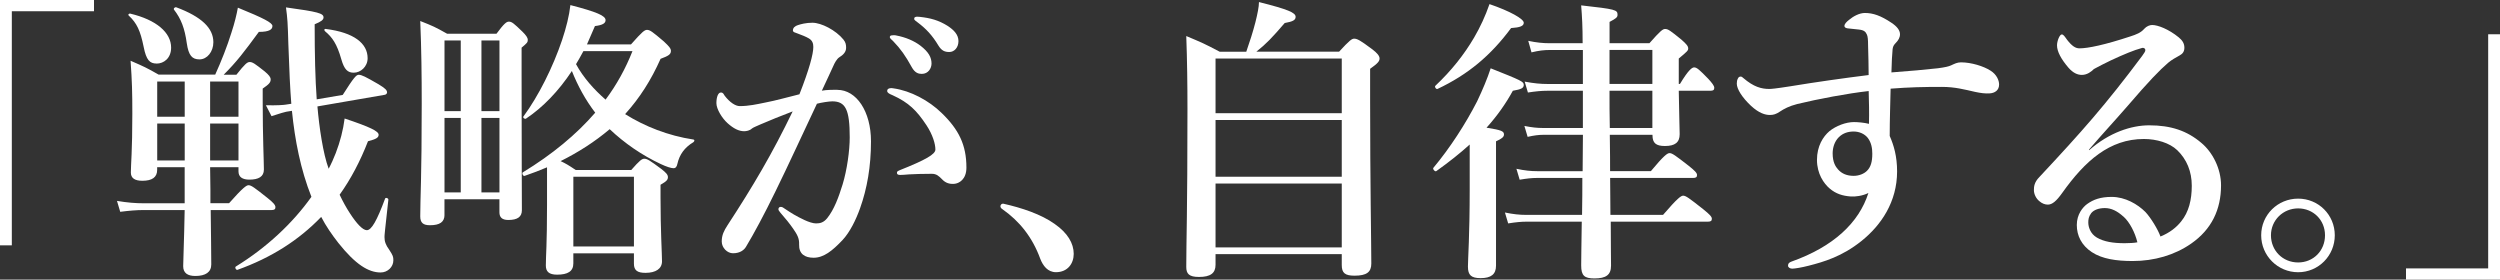
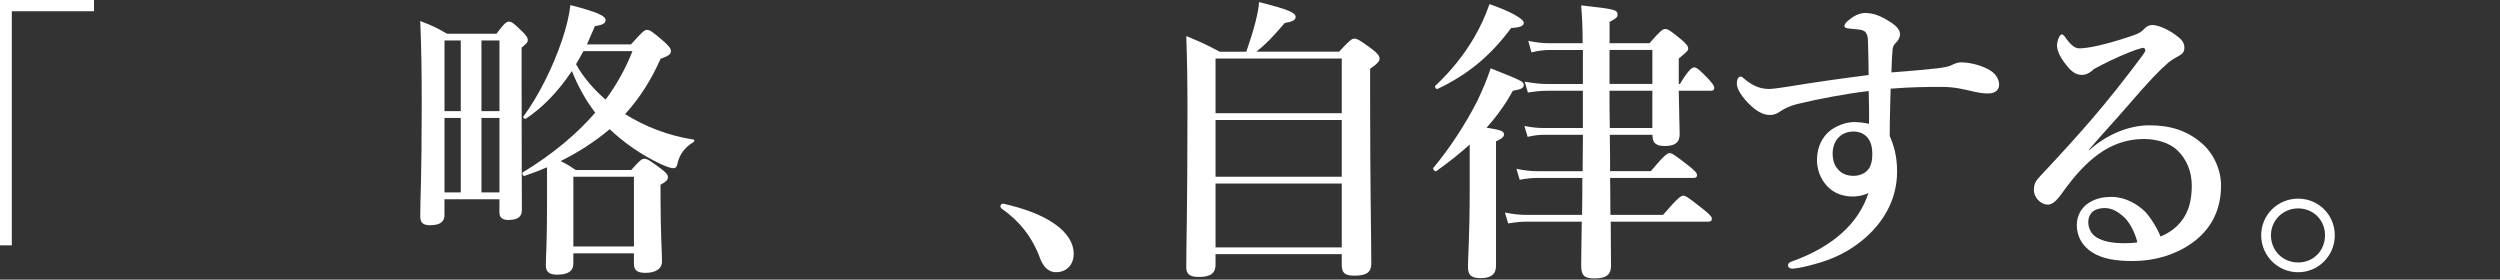
<svg xmlns="http://www.w3.org/2000/svg" id="Layer_1" data-name="Layer 1" version="1.1" viewBox="0 0 609.05 68.12">
  <rect x="0" y="0" width="609.05" height="68.12" fill="#333333" stroke="none" />
  <defs>
    <style>
      .cls-1 {
        fill: #fff;
        stroke-width: 0px;
      }
    </style>
  </defs>
  <path class="cls-1" d="M22.9,2.74H2.88v57.03H0V0h22.9v2.74Z" />
-   <path class="cls-1" d="M52.41,18.22c1.51-3.31,2.95-6.98,3.96-10.23.79-2.38,1.3-4.54,1.58-6.12,6.34,2.59,8.42,3.67,8.42,4.46s-.65,1.44-3.31,1.44c-3.6,4.9-5.33,7.2-8.57,10.44h3.1c2.09-2.66,2.66-3.1,3.24-3.1.72,0,1.3.43,3.67,2.3,1.01.86,1.44,1.37,1.44,1.94,0,.72-.36,1.15-1.94,2.23v3.24c0,8.5.29,14.55.29,16.49,0,1.73-1.3,2.45-3.53,2.45-1.73,0-2.66-.65-2.66-2.02v-1.01h-6.91c0,1.8.07,3.67.07,5.47v3.31h4.54c3.38-3.82,4.25-4.39,4.75-4.39.65,0,1.44.58,4.61,3.1,1.37,1.08,1.94,1.73,1.94,2.23s-.22.72-.94.72h-14.83c.07,5.83.14,10.8.14,13.25,0,1.87-1.37,2.81-3.89,2.81-1.87,0-2.95-.72-2.95-2.38s.22-5.76.36-13.68h-10.01c-1.73,0-3.38.14-5.69.43l-.79-2.66c2.59.43,4.54.58,6.48.58h10.01v-8.79h-6.7v.65c0,1.8-1.22,2.66-3.6,2.66-1.87,0-2.81-.65-2.81-2.02,0-1.87.36-5.26.36-14.26,0-5.26-.07-7.99-.43-12.96,3.31,1.44,3.82,1.66,6.84,3.38h13.75ZM38.16,15.48c-1.66,0-2.52-.79-3.17-4.1-.79-3.89-1.66-5.76-3.6-7.56-.29-.22,0-.58.36-.5,6.34,1.51,9.94,4.61,9.94,8.28,0,2.59-1.8,3.89-3.53,3.89ZM38.3,19.87v8.57h6.7v-8.57h-6.7ZM45,30.1h-6.7v9h6.7v-9ZM48.6,14.47c-1.8,0-2.66-.94-3.1-3.96-.5-3.6-1.37-5.9-3.1-8.14-.22-.29.22-.72.58-.58,6.12,2.3,9,5.04,9,8.5,0,2.3-1.51,4.18-3.38,4.18ZM51.19,28.44h6.91v-8.57h-6.91v8.57ZM58.1,39.1v-9h-6.91v9h6.91ZM77.33,25.92c.43,5.04,1.37,11.52,2.74,15.19.65-1.22,1.22-2.52,1.73-3.82,1.08-2.81,1.8-5.62,2.16-8.42,6.26,2.09,8.28,3.1,8.28,3.96,0,.72-.65,1.08-2.59,1.58-1.87,4.82-4.18,9.22-6.91,13.03.79,1.66,1.66,3.24,2.52,4.54,1.58,2.45,3.1,4.1,4.1,4.1,1.15,0,2.45-2.3,4.46-7.7.14-.36.86-.07.79.29-.86,7.78-.94,8.57-.94,9.07,0,1.08.29,1.94,1.15,3.1.94,1.44,1.01,1.73,1.01,2.59,0,1.58-1.37,2.95-3.1,2.95-2.95,0-6.12-1.94-10.3-7.2-1.58-2.02-3.02-4.1-4.18-6.34-5.47,5.69-12.17,9.94-20.38,12.89-.36.14-.72-.58-.43-.79,7.49-4.61,13.82-10.51,18.43-16.99-2.66-6.7-4.03-13.83-4.75-20.95l-1.37.22c-.43.07-1.37.36-3.6,1.08l-1.37-2.66c2.66.07,4.32-.07,4.75-.14l1.44-.22c-.29-3.67-.5-8.06-.72-14.55-.14-5.18-.22-6.26-.58-8.93,7.85,1.08,9.15,1.44,9.15,2.45,0,.58-.58,1.01-2.16,1.66,0,7.42.14,13.32.5,18.29l6.34-1.08c2.74-4.32,3.31-4.9,3.89-4.9.72,0,1.58.43,4.82,2.3,1.66,1.01,2.09,1.44,2.09,2.02,0,.29-.36.58-.72.58l-16.27,2.81ZM86.18,17.71c-1.44,0-2.3-.72-3.02-3.24-1.08-3.82-2.23-5.4-3.96-6.84-.29-.22-.22-.65.14-.58,6.91.86,10.22,3.53,10.22,7.13,0,2.09-1.73,3.53-3.38,3.53Z" />
  <path class="cls-1" d="M108.29,52.35c0,1.73-1.15,2.52-3.53,2.52-1.66,0-2.38-.58-2.38-2.16,0-4.54.36-9.14.36-27.43,0-6.7-.07-13.39-.36-20.16,3.1,1.22,3.6,1.44,6.55,3.1h12.02c1.87-2.52,2.45-2.95,3.02-2.95.72,0,1.22.43,3.31,2.45.86.86,1.3,1.44,1.3,2.02s-.22.79-1.51,1.87v6.48c0,17.21.07,29.23.07,33.12,0,1.58-1.01,2.38-3.31,2.38-1.51,0-2.16-.65-2.16-1.87v-3.17h-13.39v3.82ZM112.25,27.07V9.86h-3.96v17.21h3.96ZM108.29,46.88h3.96v-18.15h-3.96v18.15ZM121.68,9.86h-4.39v17.21h4.39V9.86ZM121.68,28.73h-4.39v18.15h4.39v-18.15ZM133.27,40.76c-1.73.72-3.53,1.44-5.47,2.09-.36.14-.72-.65-.43-.86,7.2-4.39,13.03-9.22,17.64-14.54-2.38-3.1-4.25-6.55-5.69-10.15-3.24,4.9-7.06,8.86-11.16,11.59-.29.22-.86-.22-.65-.5,3.67-4.97,7.2-12.02,9.43-18.65,1.01-3.02,1.73-5.9,2.02-8.5,6.41,1.66,8.57,2.59,8.57,3.67,0,.79-.79,1.22-2.59,1.44-.65,1.51-1.3,3.02-1.94,4.46h10.73c2.74-3.1,3.31-3.53,3.89-3.53.72,0,1.3.43,4.1,2.81,1.3,1.22,1.73,1.73,1.73,2.3,0,.86-.58,1.22-2.52,1.94-2.3,5.18-5.11,9.58-8.64,13.47,4.82,3.02,10.51,5.26,16.63,6.19.36.07.29.43,0,.65-2.16,1.3-3.38,3.02-3.89,5.26-.14.72-.43,1.08-.94,1.08-.58,0-1.73-.36-3.1-1.01-4.61-2.16-8.79-5.04-12.46-8.5-3.67,3.1-7.63,5.62-11.95,7.78,1.22.58,1.87.94,3.67,2.16h13.54c2.02-2.3,2.59-2.74,3.17-2.74.72,0,1.37.43,4.1,2.45,1.22.94,1.66,1.44,1.66,2.02,0,.65-.29,1.01-1.8,1.87v3.1c0,8.06.36,13.75.36,15.55s-1.51,2.81-4.03,2.81c-1.94,0-2.81-.58-2.81-2.23v-2.52h-14.76v2.45c0,1.94-1.37,2.74-3.96,2.74-2.02,0-2.74-.79-2.74-2.23,0-2.45.29-4.9.29-14.83v-9.07ZM154.44,43.06h-14.76v16.99h14.76v-16.99ZM142.13,12.46c-.79,1.51-1.3,2.3-1.8,3.17,1.8,3.31,4.39,6.19,7.2,8.64,2.74-3.67,4.9-7.63,6.55-11.81h-11.95Z" />
-   <path class="cls-1" d="M203.98,21.89c4.68,0,8.21,5.26,8.21,12.53,0,6.12-.94,11.52-2.67,16.35-1.01,2.81-2.45,5.76-4.25,7.7-2.52,2.66-4.61,4.32-7.06,4.32-2.16,0-3.6-.94-3.53-3.24.07-1.51-.5-2.45-1.44-3.82-.79-1.15-1.94-2.59-3.1-3.89-.36-.43-.5-.65-.5-.86,0-.36.22-.58.58-.58s.65.22.94.43c1.73,1.15,2.74,1.8,4.9,2.81.94.43,2.02.79,2.74.79,1.01,0,1.87-.22,2.74-1.3,1.66-2.09,2.74-4.97,3.74-8.21,1.08-3.53,1.73-8.28,1.73-11.45,0-6.77-1.01-8.78-4.25-8.78-.79,0-2.66.29-3.74.58-3.24,6.84-7.13,15.34-10.15,21.46-2.66,5.47-5.26,10.3-7.13,13.39-.43.72-1.37,1.58-3.17,1.58-1.37,0-2.74-1.3-2.74-2.88s.58-2.66,1.37-3.89c6.26-9.58,10.94-17.5,15.91-27.79-2.81,1.08-5.54,2.16-7.85,3.17-.94.43-1.73.72-2.09,1.01-.5.5-1.37.65-1.87.65-1.3,0-2.59-.65-4.03-1.94-1.37-1.22-2.74-3.46-2.74-4.9,0-1.51.43-2.59,1.08-2.59.58,0,.65.36.94.79,1.22,1.58,2.59,2.52,3.67,2.52,2.16,0,4.1-.43,6.19-.86,2.66-.5,5.4-1.3,8.35-2.02,2.38-6.05,3.38-9.79,3.38-11.52,0-.86-.22-1.58-1.08-2.09-.72-.43-1.66-.79-2.81-1.22-.58-.22-1.08-.29-1.08-.72,0-.65.5-1.08,1.22-1.3.65-.22,1.94-.58,3.53-.58,2.16,0,5.69,1.8,7.56,4.1.58.72.65,1.3.65,2.02,0,1.01-.72,1.73-1.66,2.3-.58.36-1.15,1.37-1.51,2.23-.65,1.51-1.66,3.53-2.74,5.9,1.15-.22,2.95-.22,3.74-.22ZM221.47,42.48c-.79.07-1.66.14-2.16.14-.65,0-.79-.22-.79-.5s0-.36.65-.65c6.34-2.52,8.71-3.89,8.71-5.04,0-1.37-.65-3.6-2.16-5.9-2.38-3.6-4.32-5.54-8.28-7.34-.72-.29-1.3-.58-1.3-1.01,0-.5.36-.72,1.08-.72.14,0,.29.07.5.07,4.1.58,8.57,2.95,11.67,5.98,4.18,4.03,6.05,7.78,6.05,13.32,0,2.88-1.8,3.89-3.02,3.96-1.15.07-2.09-.22-2.95-1.15-.72-.72-1.3-1.3-2.45-1.3-2.52,0-4.1.07-5.54.14ZM224.28,11.16c1.94,1.51,2.66,2.81,2.66,4.32,0,1.15-.79,2.52-2.38,2.52-.79,0-1.66-.22-2.45-1.66-1.51-2.74-2.66-4.39-4.54-6.34-.29-.29-.79-.65-.79-.94s.14-.36.36-.43c.29-.07.94-.07,1.15,0,2.3.43,4.39,1.3,5.98,2.52ZM230.91,6.34c1.44.94,2.59,2.09,2.59,3.67s-1.01,2.66-2.23,2.66c-1.08,0-1.87-.29-2.66-1.58-1.51-2.52-3.02-4.1-5.04-5.62-.29-.22-.86-.58-.86-.86,0-.22.07-.36.22-.43.29-.14.58-.14,1.15-.07,2.59.29,4.54.79,6.84,2.23Z" />
  <path class="cls-1" d="M243.72,50.26c0-.36.29-.65.65-.65,4.54,1.01,9.29,2.59,12.6,4.97,3.1,2.16,4.61,4.68,4.61,7.27,0,2.38-1.51,4.46-4.32,4.46-2.02,0-3.17-1.58-3.82-3.24-1.94-5.33-5.11-9.22-9.22-12.1-.22-.14-.5-.36-.5-.72Z" />
  <path class="cls-1" d="M296.13,61.93v2.59c0,2.02-1.22,2.95-4.03,2.95-2.45,0-3.1-.79-3.1-2.45,0-6.34.29-13.03.29-38.45,0-5.9-.07-11.81-.29-17.79,3.75,1.58,4.32,1.8,8.14,3.82h6.48c.86-2.45,1.66-4.97,2.23-7.2.5-2.02.86-3.74.86-4.9,7.13,1.8,8.93,2.59,8.93,3.6,0,.79-.65,1.15-2.66,1.51-3.1,3.6-4.46,5.04-6.91,6.98h20.16c2.52-2.74,3.1-3.17,3.67-3.17.72,0,1.44.36,4.32,2.52,1.37,1.01,1.87,1.73,1.87,2.3,0,.65-.36,1.15-2.3,2.52v7.27c0,20.88.29,35.43.29,40.18,0,2.09-1.15,2.95-4.1,2.95-2.3,0-3.1-.65-3.1-2.59v-2.66h-30.75ZM326.88,14.26h-30.75v13.32h30.75v-13.32ZM326.88,29.23h-30.75v13.83h30.75v-13.83ZM326.88,44.72h-30.75v15.55h30.75v-15.55Z" />
  <path class="cls-1" d="M358.05,35.21c-2.38,2.16-5.11,4.32-8.14,6.48-.29.22-.94-.5-.72-.79,4.1-4.9,7.85-10.73,10.66-16.2,1.37-2.88,2.52-5.62,3.31-8.06,7.42,2.95,8.06,3.24,8.06,4.03s-.58,1.08-2.66,1.44c-1.73,3.17-3.82,6.12-6.41,9,3.67.58,4.25.86,4.25,1.66,0,.58-.5,1.01-1.94,1.66v30.31c0,2.09-1.22,3.02-3.74,3.02-2.3,0-3.1-.72-3.1-2.81,0-1.87.43-7.49.43-18.87v-10.87ZM368.13,6.84c-4.9,6.62-10.44,11.3-17.93,14.83-.36.14-.79-.58-.5-.79,3.89-3.67,6.98-7.56,9.43-11.74,1.51-2.59,2.74-5.26,3.74-8.14,5.04,1.73,8.35,3.6,8.35,4.54,0,.79-.86,1.15-3.1,1.3ZM392.18,32.83c.07,4.68.07,6.55.07,8.86h9.94c3.17-3.82,4.03-4.39,4.54-4.39.65,0,1.44.58,4.68,3.1,1.44,1.15,2.02,1.73,2.02,2.23s-.22.72-.94.72h-20.23c0,2.45.07,5.69.07,9h12.82c3.53-4.1,4.39-4.68,4.9-4.68.65,0,1.44.58,4.9,3.31,1.51,1.22,2.09,1.8,2.09,2.3s-.22.72-.94.72h-23.69c0,4.97.07,8.64.07,10.73,0,2.23-1.22,3.1-4.03,3.1-2.45,0-3.24-.65-3.24-3.17,0-1.87.07-5.33.14-10.66h-13.39c-1.37,0-2.74.14-4.54.43l-.79-2.66c2.09.43,3.6.58,5.18.58h13.61c.07-3.46.07-6.7.07-9h-11.02c-1.3,0-2.52.14-4.25.43l-.79-2.66c2.02.43,3.53.58,5.04.58h11.09c0-2.02.07-6.84.07-8.86h-9.58c-1.15,0-2.3.14-3.89.5l-.79-2.66c1.8.36,3.1.5,4.46.5h9.79v-9.07h-8.64c-1.44,0-2.88.14-4.75.43l-.79-2.66c2.23.43,3.89.58,5.54.58h8.64v-8.28h-8.06c-1.37,0-2.66.14-4.46.58l-.79-2.81c2.02.43,3.6.58,5.11.58h8.14c0-4.03-.14-6.48-.36-9.22,8.42.94,8.86,1.08,8.86,2.3,0,.58-.29.86-1.94,1.73v5.18h9.72c2.67-3.02,3.24-3.46,3.82-3.46.72,0,1.3.43,3.96,2.59,1.22,1.08,1.66,1.58,1.66,2.16,0,.5-.22.72-2.3,2.45v6.19h.29c2.09-3.46,2.95-4.03,3.46-4.03.65,0,1.3.58,3.46,2.81.86.94,1.44,1.66,1.44,2.16s-.22.72-.94.72h-7.71c.07,5.47.22,9.15.22,10.58,0,2.02-1.15,2.88-3.6,2.88-2.16,0-3.02-.72-3.02-2.59v-.14h-10.37ZM392.11,20.45h10.44v-8.28h-10.44v8.28ZM402.55,22.11h-10.44c0,3.02,0,6.05.07,9.07h10.37v-9.07Z" />
  <path class="cls-1" d="M472.11,16.63c1.66-.22,2.66-.43,3.24-.72.79-.36,1.44-.72,2.38-.72,2.52,0,5.54.94,7.2,2.02,1.51.94,2.09,2.38,2.09,3.38,0,1.44-1.08,2.09-2.3,2.16-1.08.07-2.16-.07-3.53-.36-2.59-.58-4.9-1.22-8.07-1.22-4.61,0-7.85.07-12.53.43-.07,3.67-.22,7.42-.22,11.52,1.01,2.3,1.8,4.97,1.8,8.64,0,7.42-3.89,13.1-8.64,16.92-4.75,3.82-9.22,5.11-12.89,6.05-1.66.43-3.38.72-4.03.72-.5,0-1.01-.29-1.01-.72,0-.58.29-.79.86-1.01,10.15-3.6,16.42-9.43,18.72-16.71-1.37.72-3.31.94-4.25.86-2.02-.14-3.67-.65-5.18-1.94-1.44-1.22-3.1-3.6-3.1-6.98s1.51-5.69,3.02-6.98c1.58-1.3,4.03-2.23,5.98-2.23,1.01,0,2.52.14,3.67.43.07-2.81,0-5.47-.07-7.99-5.18.58-12.38,1.94-17.43,3.17-1.94.5-3.17,1.15-4.25,1.87-.86.58-1.51.79-2.38.79-1.15,0-2.66-.43-4.61-2.23-2.16-2.02-3.46-4.1-3.46-5.4,0-.5.07-.86.22-1.15.14-.36.36-.58.72-.58.22,0,.43.14.65.36,2.52,2.16,4.39,2.66,6.34,2.66.43,0,1.44-.07,5.11-.65,6.12-1.01,13.25-2.02,19.08-2.74,0-2.3-.07-4.54-.14-7.34,0-1.22-.07-2.09-.29-2.52-.29-.65-.65-1.08-1.94-1.22-1.44-.14-2.02-.22-2.74-.29-.43-.07-.79-.22-.79-.58,0-.5.5-1.01,1.15-1.51,1.01-.86,2.52-1.66,3.82-1.66,2.02,0,3.89.65,6.48,2.38,1.3.86,2.09,1.8,2.09,2.81,0,.79-.43,1.51-1.01,2.09-.36.36-.72.79-.79,1.51-.14,1.66-.22,2.95-.29,5.69,4.68-.36,8.14-.65,11.3-1.01ZM447.98,33.41c-1.08,1.08-1.51,2.59-1.51,3.96,0,2.16.72,3.24,1.3,3.89.94,1.08,2.23,1.58,3.82,1.58,1.3,0,2.52-.5,3.24-1.22.94-.94,1.3-2.23,1.3-4.18,0-1.3-.22-2.66-1.08-3.82-.79-1.01-2.09-1.58-3.46-1.58-1.3,0-2.59.36-3.6,1.37Z" />
  <path class="cls-1" d="M508.97,36.58c4.9-4.32,10.3-6.05,14.62-6.05,5.26,0,9.22,1.3,12.75,4.32,2.66,2.23,4.75,6.19,4.75,10.3,0,5.9-2.3,10.73-7.27,14.19-4.03,2.81-9,4.25-14.26,4.25-3.96,0-7.42-.5-9.94-2.16-2.52-1.66-3.67-4.03-3.67-6.62s1.44-4.32,2.52-5.11c1.51-1.08,3.24-1.73,5.98-1.73,3.31,0,6.34,1.8,8.21,3.67,1.3,1.37,3.1,4.32,3.67,5.98,2.3-.94,3.89-2.23,5.04-3.67,1.87-2.3,2.59-5.26,2.59-8.71s-1.22-6.41-3.53-8.64c-1.87-1.8-5.04-2.74-8.14-2.74-8.35,0-14.33,5.33-19.87,13.11-1.44,2.02-2.45,2.88-3.53,2.88-.72,0-1.44-.29-2.09-.86-.72-.58-1.3-1.66-1.3-2.66,0-.86.07-1.94,1.37-3.24,10.3-11.02,16.06-17.5,24.99-29.45.5-.72.79-1.08.79-1.44s-.36-.65-.86-.5c-1.87.5-4.32,1.51-7.56,3.02-1.8.86-2.88,1.44-4.1,2.09-.65.65-1.66,1.44-2.95,1.44-1.08,0-2.16-.5-3.24-1.73-1.8-2.09-2.81-3.96-2.81-5.47,0-1.08.65-2.66,1.15-2.66.43,0,.72.5,1.3,1.3,1.22,1.58,2.09,2.09,3.02,2.09,2.09,0,6.19-.86,12.31-2.88,1.58-.5,2.66-.94,3.46-1.87.58-.65,1.37-.94,1.94-.94,1.37,0,4.03,1.01,6.48,3.02.86.72,1.37,1.44,1.37,2.52,0,1.01-.5,1.51-1.15,1.87-1.01.58-1.87,1.01-2.81,1.8-2.02,1.73-4.68,4.46-9.87,10.51-3.31,3.82-5.9,6.55-9.43,10.66l.07.14ZM517.32,52.78c-1.51-1.37-2.95-2.09-4.54-2.09-1.44,0-2.66.43-3.31,1.22-.65.86-.72,1.58-.72,2.3,0,1.08.5,2.74,2.09,3.67,1.73,1.01,3.96,1.37,6.77,1.37,1.15,0,2.38-.07,3.1-.22-.58-2.38-1.87-4.9-3.38-6.26Z" />
  <path class="cls-1" d="M568.8,57.32c0,4.97-3.96,9-8.93,9s-9-4.03-9-9,4.03-8.93,9-8.93,8.93,3.96,8.93,8.93ZM553.25,57.32c0,3.74,2.88,6.62,6.62,6.62s6.55-2.88,6.55-6.62-2.88-6.55-6.55-6.55-6.62,2.88-6.62,6.55Z" />
-   <path class="cls-1" d="M586.15,65.38h20.02V8.35h2.88v59.77h-22.9v-2.74Z" />
</svg>